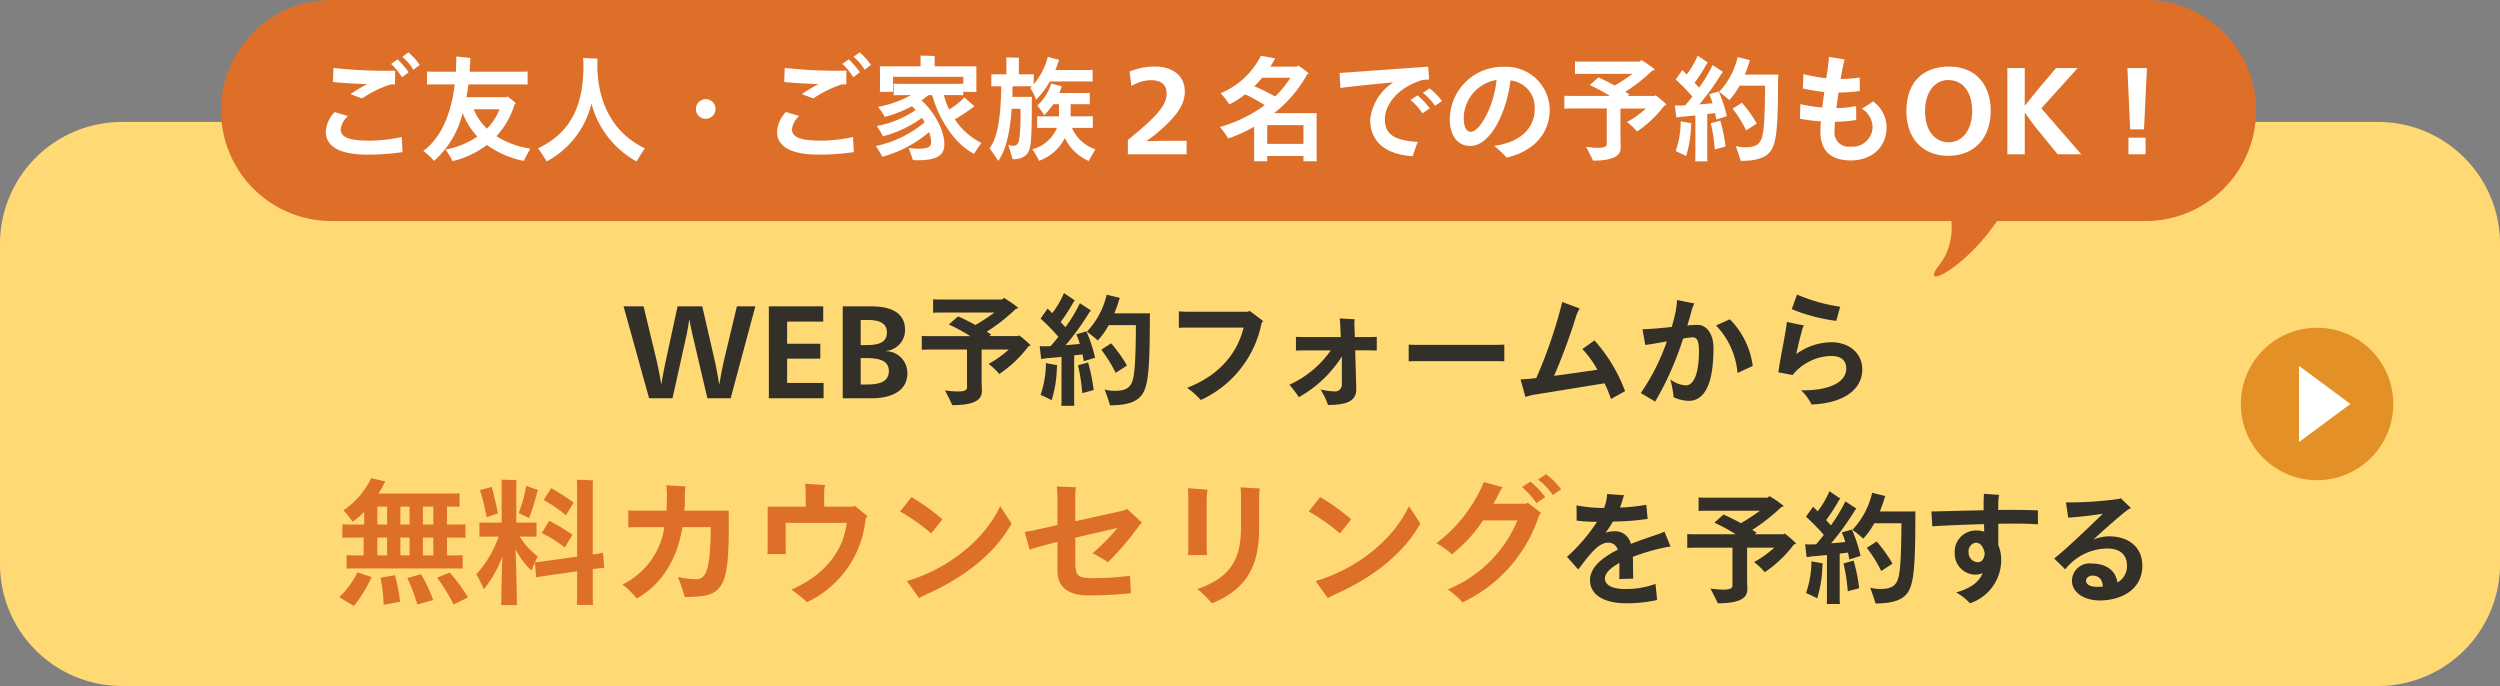
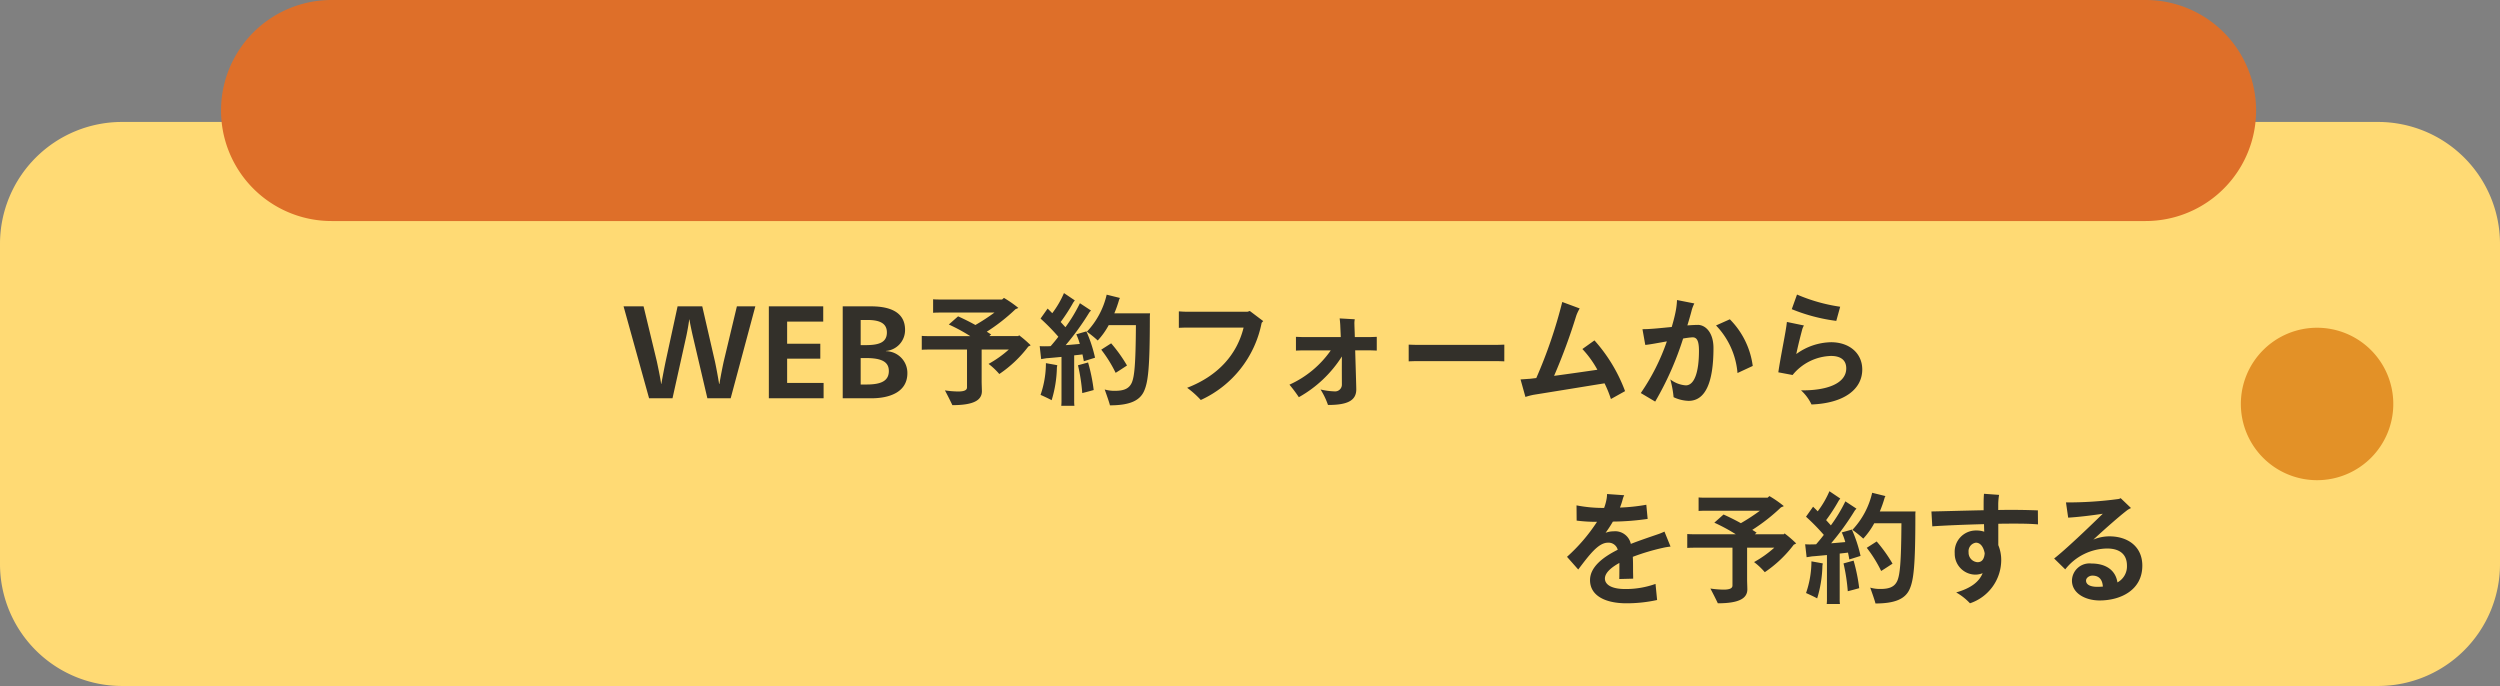
<svg xmlns="http://www.w3.org/2000/svg" width="328" height="90" viewBox="0 0 328 90">
  <rect x="0" y="0" width="328" height="90" fill="#808080" stroke="none" />
  <g transform="translate(-24 -658)">
    <path d="M16,0H312a16,16,0,0,1,16,16V58a16,16,0,0,1-16,16H16A16,16,0,0,1,0,58V16A16,16,0,0,1,16,0Z" transform="translate(24 674)" fill="#ffda74" />
    <path d="M-68.136.256-64.9-11.808H-67.32l-1.728,7.232c-.1.448-.448,2.16-.56,2.944h-.048c-.112-.784-.448-2.528-.544-2.944l-1.664-7.232H-75.1l-1.568,7.232c-.08.384-.432,2.144-.56,2.944h-.032c-.1-.8-.48-2.56-.56-2.944l-1.744-7.232h-2.624L-78.84.256h3.072l1.792-8.064c.128-.576.32-1.616.4-2.272h.032c.1.656.336,1.712.464,2.272L-71.192.256Zm5.008,0h7.184V-1.76h-4.784V-4.944h4.352V-6.9h-4.352V-9.808h4.736v-2h-7.136Zm18.176-3.3a2.848,2.848,0,0,0-2.816-2.88v-.032A2.742,2.742,0,0,0-45.256-8.72c0-2.224-1.792-3.088-4.48-3.088h-3.7V.256h3.744C-47.3.256-44.952-.544-44.952-3.04ZM-47.64-8.384c0,1.376-1.152,1.664-2.8,1.664h-.64v-3.3h.88C-48.808-10.016-47.64-9.712-47.64-8.384Zm.256,5.056c0,1.264-.944,1.776-2.912,1.776h-.784V-5.024h.672C-48.36-5.024-47.384-4.544-47.384-3.328ZM-28.776-6.7A14.312,14.312,0,0,0-30.3-8.016l-.1.112H-34.2a2.781,2.781,0,0,1,.24-.208c-.192-.128-.384-.256-.576-.368a24.319,24.319,0,0,0,3.776-2.96,2.789,2.789,0,0,0,.368-.16,14.8,14.8,0,0,0-1.888-1.312,2.781,2.781,0,0,0-.24.208h-7.936c-.448,0-.816,0-1.12-.032v1.776c.32-.032.672-.032,1.12-.032h6.928a25.717,25.717,0,0,1-2.5,1.632c-.864-.48-1.664-.864-2.272-1.136l-1.216,1.072A22.66,22.66,0,0,1-36.7-7.9H-41.64c-.576,0-1.04,0-1.424-.032v1.824c.384-.032.848-.032,1.424-.032h4.512v4.96c0,.352-.32.544-1.184.544a12.912,12.912,0,0,1-1.712-.144c.3.56.768,1.488.976,1.936,2.88,0,3.872-.688,3.872-1.84,0-.208-.032-1.008-.032-1.248V-6.144h3.568A14.309,14.309,0,0,1-34.3-4.256a8.835,8.835,0,0,1,1.408,1.328A15.917,15.917,0,0,0-29.08-6.544,1.749,1.749,0,0,0-28.776-6.7Zm5.984-1.44a7.735,7.735,0,0,1,.464,1.264c-.528.048-1.184.112-1.856.16a34.436,34.436,0,0,0,3.1-4.288,3.2,3.2,0,0,1,.224-.256l-1.456-.96a19.9,19.9,0,0,1-1.9,3.152l-.624-.688a23.34,23.34,0,0,0,1.664-2.576l.192-.256-1.424-.96a12.306,12.306,0,0,1-1.536,2.64c-.224-.24-.432-.432-.608-.608l-.928,1.312a27.594,27.594,0,0,1,2.336,2.384c-.336.448-.688.864-1.008,1.232-.192.016-.368.016-.512.016a7.657,7.657,0,0,1-.928-.016l.192,1.7.7-.112c.464-.032,1.184-.1,1.968-.176V.544a4.955,4.955,0,0,1-.032.7h1.728a4.842,4.842,0,0,1-.032-.7v-5.92c.4-.048.768-.08,1.088-.128.064.3.128.608.176.9l1.472-.464a17.825,17.825,0,0,0-1.136-3.456Zm9.68-2.752H-17.8a15.279,15.279,0,0,0,.64-1.824,2.137,2.137,0,0,1,.1-.192l-1.744-.432A10.5,10.5,0,0,1-21.4-8.48a14.725,14.725,0,0,1,1.424,1.152,9.8,9.8,0,0,0,1.44-2.016h3.568c-.032,5.28-.208,6.736-.528,7.52-.336.768-.96,1.1-2.224,1.1A4.551,4.551,0,0,1-19.064-.9c.256.72.624,1.76.688,2.08,2.656,0,3.952-.64,4.5-1.92.512-1.184.736-3.04.736-9.616C-13.144-10.48-13.128-10.736-13.112-10.9Zm-3.024,6.848a19.091,19.091,0,0,0-2.08-2.912l-1.3.832a17.165,17.165,0,0,1,1.888,3.04C-17.176-3.36-16.5-3.808-16.136-4.048Zm-6.432-.032a24.051,24.051,0,0,1,.56,3.648c.576-.144,1.152-.3,1.5-.4a23.1,23.1,0,0,0-.736-3.616ZM-27.48-.192c.48.208,1.184.544,1.456.7a15.685,15.685,0,0,0,.688-4.272c.016-.144.048-.256.048-.32-.5-.1-.976-.176-1.488-.272A12.752,12.752,0,0,1-27.48-.192ZM-.024-11.2l-.3.1H-8.28c-.352,0-.816-.032-1.056-.048v2.16c.256-.016.736-.032,1.056-.032H-.84c-.848,3.456-3.264,6.3-7.408,7.9A11.684,11.684,0,0,1-6.456.48,14.1,14.1,0,0,0,1.528-9.648l.208-.224ZM15.592-7.776h-1.84C13.736-8.56,13.7-9.184,13.7-9.44a2.68,2.68,0,0,1,.048-.672l-1.984-.112c.032.272.064.592.08.912.016.432.048.96.064,1.536H7.1c-.432,0-1.04-.032-1.072-.032V-6C6.056-6,6.7-6.032,7.1-6.032h3.5a13.238,13.238,0,0,1-5.424,4.5A18.537,18.537,0,0,1,6.408.112a15.856,15.856,0,0,0,5.648-5.344c-.016,1.76,0,3.376,0,3.68a.892.892,0,0,1-.992.9A9.139,9.139,0,0,1,9.256-.9a9.686,9.686,0,0,1,.976,2.032c2.384,0,3.712-.48,3.712-2.048,0-.352-.08-2.88-.144-5.12h1.792c.4,0,1.008.032,1.04.032V-7.808C16.616-7.808,16.024-7.776,15.592-7.776Zm17.776.992c-.032,0-.688.032-1.28.032H22.1c-.576,0-1.248-.032-1.28-.032v2.192c.032,0,.736-.032,1.28-.032h9.984c.56,0,1.248.032,1.28.032Zm15.84,6.1a20.878,20.878,0,0,0-4.016-6.656L43.608-6.208a13.171,13.171,0,0,1,1.968,2.72c-1.424.208-3.648.528-5.68.8a77.166,77.166,0,0,0,2.912-7.9,5.639,5.639,0,0,1,.448-.944l-2.288-.848A62.7,62.7,0,0,1,37.56-2.4l-.848.1c-.32.016-.88.064-1.216.08l.64,2.3a8.474,8.474,0,0,1,1.1-.288c2.224-.352,6.9-1.12,9.28-1.5A14.936,14.936,0,0,1,47.352.352Zm9.536-8.688c-.368,0-.848.032-1.36.064.224-.736.432-1.44.592-2.08a5.138,5.138,0,0,1,.32-.8l-2.272-.448a9.683,9.683,0,0,1-.192,1.568c-.112.576-.288,1.248-.5,1.968-1.456.144-2.928.3-3.84.288l.368,2.064c.384-.016,1.584-.24,2.832-.464A27.986,27.986,0,0,1,51.272-.432L53.16.688a40.51,40.51,0,0,0,3.664-8.272,11.068,11.068,0,0,1,1.232-.16c.56,0,.848.416.848,1.776,0,2.768-.592,4.528-1.728,4.528a3.787,3.787,0,0,1-2.032-.784A13.42,13.42,0,0,1,55.576.112a4.95,4.95,0,0,0,1.968.48c2.176,0,3.264-2.352,3.264-6.928C60.808-8.384,59.752-9.376,58.744-9.376Zm4.208-.736L61.144-9.3a10.212,10.212,0,0,1,2.816,6.24l2-.928A10.654,10.654,0,0,0,62.952-10.112Zm14.48-1.648a22.367,22.367,0,0,1-5.664-1.6l-.688,1.92A23.156,23.156,0,0,0,76.92-9.9ZM76.232-7.1a7.949,7.949,0,0,0-4.56,1.552c.272-1.312.592-2.512.784-3.248a2.024,2.024,0,0,1,.224-.5L70.44-9.76c-.032.288-.064.544-.1.752-.192,1.28-.752,3.968-1.024,5.856l1.872.352a6.732,6.732,0,0,1,5.04-2.5c1.1,0,2,.416,2,1.632,0,1.984-2.544,2.928-5.936,2.88a5.84,5.84,0,0,1,1.376,1.856C77.992.9,80.328-.96,80.328-3.52,80.328-5.648,78.648-7.1,76.232-7.1ZM55.176,19.712l-.8-1.968a7.189,7.189,0,0,1-.912.368c-.976.336-2.224.752-3.5,1.248a2.1,2.1,0,0,0-2.288-1.648,2.834,2.834,0,0,0-1.024.192,16.523,16.523,0,0,0,.96-1.472,33.514,33.514,0,0,0,4.56-.352l-.176-1.856a24.371,24.371,0,0,1-3.456.368,9.238,9.238,0,0,0,.384-1.184,2.731,2.731,0,0,1,.176-.432l-2.256-.16a3.979,3.979,0,0,1-.048.576,6.608,6.608,0,0,1-.336,1.248h-.1a18.079,18.079,0,0,1-3.52-.336l.016,2a21.007,21.007,0,0,0,2.672.16,23.023,23.023,0,0,1-3.936,4.592l1.472,1.664c1.5-1.984,2.656-3.52,3.9-3.52a1.24,1.24,0,0,1,1.28.928c-1.984.992-3.632,2.288-3.632,3.984,0,2.032,1.984,3.04,4.784,3.04a18.6,18.6,0,0,0,4.016-.432l-.208-2.112a11.529,11.529,0,0,1-3.984.672c-1.808,0-2.656-.592-2.656-1.376,0-.72.768-1.424,1.9-2.048v.16c0,.32,0,1.568-.016,1.952l1.824-.048c0-.464-.016-.752-.016-1.056,0-.656,0-1.248-.032-1.808a28.7,28.7,0,0,1,3.9-1.168A8.31,8.31,0,0,1,55.176,19.712Zm16.48-.416a14.312,14.312,0,0,0-1.52-1.312l-.1.112H66.232a2.78,2.78,0,0,1,.24-.208c-.192-.128-.384-.256-.576-.368a24.319,24.319,0,0,0,3.776-2.96,2.789,2.789,0,0,0,.368-.16,14.8,14.8,0,0,0-1.888-1.312,2.781,2.781,0,0,0-.24.208H59.976c-.448,0-.816,0-1.12-.032V15.04c.32-.032.672-.032,1.12-.032H66.9a25.717,25.717,0,0,1-2.5,1.632c-.864-.48-1.664-.864-2.272-1.136L60.92,16.576a22.66,22.66,0,0,1,2.816,1.52H58.792c-.576,0-1.04,0-1.424-.032v1.824c.384-.032.848-.032,1.424-.032H63.3v4.96c0,.352-.32.544-1.184.544a12.912,12.912,0,0,1-1.712-.144c.3.56.768,1.488.976,1.936,2.88,0,3.872-.688,3.872-1.84,0-.208-.032-1.008-.032-1.248V19.856h3.568a14.309,14.309,0,0,1-2.656,1.888,8.836,8.836,0,0,1,1.408,1.328,15.917,15.917,0,0,0,3.808-3.616A1.748,1.748,0,0,0,71.656,19.3Zm5.984-1.44A7.736,7.736,0,0,1,78.1,19.12c-.528.048-1.184.112-1.856.16a34.436,34.436,0,0,0,3.1-4.288,3.2,3.2,0,0,1,.224-.256l-1.456-.96a19.9,19.9,0,0,1-1.9,3.152l-.624-.688a23.341,23.341,0,0,0,1.664-2.576l.192-.256-1.424-.96a12.306,12.306,0,0,1-1.536,2.64c-.224-.24-.432-.432-.608-.608l-.928,1.312a27.594,27.594,0,0,1,2.336,2.384c-.336.448-.688.864-1.008,1.232-.192.016-.368.016-.512.016a7.657,7.657,0,0,1-.928-.016l.192,1.7.7-.112c.464-.032,1.184-.1,1.968-.176v5.728a4.954,4.954,0,0,1-.032.7H77.4a4.843,4.843,0,0,1-.032-.7v-5.92c.4-.048.768-.08,1.088-.128.064.3.128.608.176.9l1.472-.464a17.826,17.826,0,0,0-1.136-3.456ZM87.32,15.1H82.632a15.28,15.28,0,0,0,.64-1.824,2.134,2.134,0,0,1,.1-.192l-1.744-.432a10.5,10.5,0,0,1-2.592,4.864,14.724,14.724,0,0,1,1.424,1.152,9.8,9.8,0,0,0,1.44-2.016h3.568c-.032,5.28-.208,6.736-.528,7.52-.336.768-.96,1.1-2.224,1.1a4.551,4.551,0,0,1-1.344-.176c.256.72.624,1.76.688,2.08,2.656,0,3.952-.64,4.5-1.92.512-1.184.736-3.04.736-9.616C87.288,15.52,87.3,15.264,87.32,15.1ZM84.3,21.952a19.09,19.09,0,0,0-2.08-2.912l-1.3.832a17.165,17.165,0,0,1,1.888,3.04C83.256,22.64,83.928,22.192,84.3,21.952Zm-6.432-.032a24.051,24.051,0,0,1,.56,3.648c.576-.144,1.152-.3,1.5-.4a23.1,23.1,0,0,0-.736-3.616Zm-4.912,3.888c.48.208,1.184.544,1.456.7A15.685,15.685,0,0,0,75.1,22.24c.016-.144.048-.256.048-.32-.5-.1-.976-.176-1.488-.272A12.752,12.752,0,0,1,72.952,25.808ZM100.2,16.7c1.344,0,2.176.016,3.184.1l-.016-1.84c-1.408-.048-2.368-.064-3.36-.064-.592,0-1.2,0-1.84.016v-.768a8.184,8.184,0,0,1,.112-1.216L96.3,12.784c-.048.512-.048.96-.048,1.568v.592c-2.544.048-5.1.128-6.848.16l.112,1.952c1.616-.112,4.24-.224,6.784-.288.016.32.016.656.032.992a3.179,3.179,0,0,0-1.056-.16,2.788,2.788,0,0,0-2.816,2.992,2.738,2.738,0,0,0,2.672,2.8,2.549,2.549,0,0,0,.992-.192c-.432,1.056-1.408,1.936-3.472,2.528a7.629,7.629,0,0,1,1.808,1.424,6,6,0,0,0,4.1-5.616,5.089,5.089,0,0,0-.384-2.016v-2.8C98.888,16.7,99.576,16.7,100.2,16.7ZM95.464,21.76a1.249,1.249,0,0,1-1.184-1.312,1.126,1.126,0,0,1,.96-1.248c.624,0,1.008.608,1.152,1.392C96.344,21.184,96.136,21.76,95.464,21.76Zm17.28-3.392a5.4,5.4,0,0,0-2.1.432c1.7-1.568,3.472-3.12,4.48-3.888a3.18,3.18,0,0,1,.464-.256l-1.36-1.3a.755.755,0,0,1-.272.112,49.034,49.034,0,0,1-6.9.448l.288,2c1.344-.08,3.072-.288,4.544-.512-1.888,1.84-4.848,4.672-6.384,5.872l1.456,1.424a7.123,7.123,0,0,1,5.488-2.736c1.7,0,2.608.8,2.608,2.24a2.388,2.388,0,0,1-1.248,2.208c-.224-1.5-1.392-2.48-3.424-2.48a2.3,2.3,0,0,0-2.544,2.24c0,1.664,1.744,2.608,3.632,2.608,2.752,0,5.6-1.36,5.6-4.56C117.08,19.712,115.176,18.368,112.744,18.368Zm-1.568,6.624c-.944,0-1.488-.3-1.488-.816,0-.368.432-.656.832-.656.8,0,1.312.432,1.376,1.44C111.656,24.976,111.416,24.992,111.176,24.992Z" transform="translate(188 710)" fill="#33302a" />
    <g transform="translate(0 62)">
      <path d="M10,0A10,10,0,1,1,0,10,10,10,0,0,1,10,0Z" transform="translate(318 639)" fill="#e39127" />
-       <path d="M981.75,5,975,10V0Z" transform="translate(-649.375 644)" fill="#fff" />
    </g>
    <path d="M14.5,0h238a14.5,14.5,0,0,1,0,29H14.5a14.5,14.5,0,0,1,0-29Z" transform="translate(53 658)" fill="#de6f29" />
-     <path d="M290.448,607.659s3.632,6.838,0,11.412,7.4-1.674,10.3-11.412S290.448,607.659,290.448,607.659Z" transform="translate(-12 73.669)" fill="#de6f29" />
-     <path d="M-110.423-13.125l-.795.585a6.656,6.656,0,0,1,1.455,1.695l.825-.63A7.672,7.672,0,0,0-110.423-13.125Zm-1.425.915-.84.6a7.633,7.633,0,0,1,1.425,1.755l.87-.66A9.5,9.5,0,0,0-111.848-12.21Zm-6.165,4.56,1.515.57a14.86,14.86,0,0,1,3.735-1.845h.585l.03-1.8a62.475,62.475,0,0,1-8.1-.36l-.075,1.845c1.215.135,2.925.225,4.515.27A20.842,20.842,0,0,0-118.013-7.65Zm2.4,6.1c-2.73,0-3.69-.51-3.69-1.5a2.778,2.778,0,0,1,.96-1.725l-1.755-.525A4.068,4.068,0,0,0-121.253-2.7c0,1.785,1.605,2.985,5.415,2.985a30.425,30.425,0,0,0,4.65-.33l-.105-1.98A20.415,20.415,0,0,1-115.613-1.545ZM-94.418-.5A11.475,11.475,0,0,1-98.872-2.13a10.494,10.494,0,0,0,2.385-4.215,2.008,2.008,0,0,0,.18-.09,10.037,10.037,0,0,0-1.155-.93.9.9,0,0,1-.12.12h-5.22c.1-.54.18-1.095.255-1.68h6.33c.585,0,1.05,0,1.44.015v-1.71c-.39.03-.855.03-1.44.03h-6.165c.03-.525.06-1.065.075-1.62a1.108,1.108,0,0,0,.03-.18c-.645-.075-1.53-.165-1.86-.2,0,.69-.015,1.35-.045,2h-2.355c-.6,0-1.065,0-1.44-.03v1.71c.375-.015.84-.015,1.44-.015h2.2c-.48,4.005-1.86,7.05-4.125,8.73a8.621,8.621,0,0,1,1.41,1.305,12.215,12.215,0,0,0,3.75-6.285,9.533,9.533,0,0,0,1.935,3.09,11.048,11.048,0,0,1-4.17,1.71,13.115,13.115,0,0,1,.915,1.515,12.267,12.267,0,0,0,4.5-2.115A12.6,12.6,0,0,0-95.272,1.11C-95.107.72-94.687-.03-94.418-.5Zm-5.7-2.625a7.577,7.577,0,0,1-1.74-2.535h3.39A7.191,7.191,0,0,1-100.118-3.12Zm14.49-8.01v-.675c0-.18.03-.435.03-.495l-1.9-.09c.03.255.045.675.045.975,0,5.22-1.6,8.805-5.955,10.875a20.217,20.217,0,0,1,1.125,1.725,11.7,11.7,0,0,0,5.88-7.59,12.272,12.272,0,0,0,5.925,7.6c.255-.465.78-1.275,1.08-1.74C-82.433-1.965-85.463-5.115-85.628-11.13Zm14.22,6.72a1.3,1.3,0,0,0,1.29-1.29,1.3,1.3,0,0,0-1.29-1.29A1.3,1.3,0,0,0-72.7-5.7,1.3,1.3,0,0,0-71.408-4.41Zm20.19-8.715-.795.585a6.656,6.656,0,0,1,1.455,1.695l.825-.63A7.671,7.671,0,0,0-51.217-13.125Zm-1.425.915-.84.6a7.634,7.634,0,0,1,1.425,1.755l.87-.66A9.5,9.5,0,0,0-52.642-12.21Zm-6.165,4.56,1.515.57a14.86,14.86,0,0,1,3.735-1.845h.585l.03-1.8a62.475,62.475,0,0,1-8.1-.36l-.075,1.845c1.215.135,2.925.225,4.515.27A20.842,20.842,0,0,0-58.807-7.65Zm2.4,6.1c-2.73,0-3.69-.51-3.69-1.5a2.778,2.778,0,0,1,.96-1.725l-1.755-.525A4.068,4.068,0,0,0-62.048-2.7c0,1.785,1.605,2.985,5.415,2.985a30.425,30.425,0,0,0,4.65-.33l-.1-1.98A20.415,20.415,0,0,1-56.408-1.545Zm7.83-6.39h1.74v-1.98h9.225v1.98h1.725L-35.9-8.37v-2.49a3.8,3.8,0,0,1,.015-.435h-5.49v-1.02a2.469,2.469,0,0,1,.03-.315c-.39-.045-1.485-.075-1.89-.075a3.533,3.533,0,0,1,.015.375V-11.3h-5.355a3.289,3.289,0,0,1,.03.435v2.49A3.493,3.493,0,0,1-48.577-7.935Zm9.855,3.6a21.151,21.151,0,0,0,2.385-1.59l.195-.105-1.32-1.185a9.884,9.884,0,0,1-2.01,1.59,10.148,10.148,0,0,1-.69-1.89h1.47c.435,0,.765,0,1.065.03V-9.03c-.3.03-.63.03-1.065.03H-45.7c-.42,0-.75,0-1.05-.03v1.545c.3-.03.63-.03,1.05-.03h1.23A15.455,15.455,0,0,1-48.8-5.97a8.377,8.377,0,0,1,.885,1.305,15.657,15.657,0,0,0,3.555-1.4,5.139,5.139,0,0,1,.495.5,13.5,13.5,0,0,1-5.1,2.1,9.653,9.653,0,0,1,.81,1.35A15.528,15.528,0,0,0-43.042-4.53c.12.18.24.375.36.57A14.615,14.615,0,0,1-49.1-.84,9.824,9.824,0,0,1-48.247.57,16.04,16.04,0,0,0-42.1-2.67,4.27,4.27,0,0,1-41.842-1.3c0,.555-.4.81-1.725.81-.285,0-.855-.045-1.215-.09.195.525.48,1.32.555,1.575.165.015.42.03.585.03,2.4,0,3.54-.525,3.54-2.1,0-2.01-1.5-4.41-3-5.76a8.55,8.55,0,0,0,.885-.675h.525c.885,3.2,2.985,6.435,5.49,7.695a12.168,12.168,0,0,1,.975-1.425A8.926,8.926,0,0,1-38.722-4.335ZM-28.6-7.29h-2.58c.015-.45.015-.915.03-1.395h2.535a1.542,1.542,0,0,1-.21.225,9.712,9.712,0,0,1,.765,1.53,10.526,10.526,0,0,0,1.8-2.385h4.8c.3,0,.57,0,.81.015v-1.53c-.24.015-.51.015-.81.015h-4.08c.15-.36.3-.735.42-1.125.03-.06.075-.15.105-.195l-1.515-.4a9.069,9.069,0,0,1-1.845,3.585V-10.26c-.24.015-.48.015-.765.015h-1.185v-1.8a3.174,3.174,0,0,1,.03-.36c-.345-.03-1.335-.06-1.695-.06.015.12.03.33.03.42v1.8h-1.2c-.285,0-.54,0-.78-.015v1.59c.24-.015.495-.015.78-.015h.525c-.06,4.665-.63,6.99-1.545,8.145a18.315,18.315,0,0,1,1.14,1.65c.885-1.2,1.515-3.24,1.77-6.84h1.14a24.884,24.884,0,0,1-.165,4.155c-.12.48-.36.7-.78.7A1.6,1.6,0,0,1-31.717-1c.195.615.48,1.575.57,1.9,1.245,0,1.98-.495,2.235-1.365.195-.765.285-1.875.285-6.36C-28.627-6.945-28.612-7.155-28.6-7.29Zm5.25,4.065h1.83c.36,0,.645,0,.9.015V-4.755c-.255.015-.54.015-.9.015h-2.01V-6.33h1.755c.27,0,.51,0,.75.015v-1.5c-.24.015-.48.015-.75.015h-3.24c.09-.225.18-.465.255-.7a.9.9,0,0,1,.09-.165l-1.41-.375a6.527,6.527,0,0,1-1.83,2.895,10.335,10.335,0,0,1,.915,1.26,10.845,10.845,0,0,0,1.185-1.44h.75v1.59h-1.95c-.345,0-.645,0-.915-.015V-3.21c.27-.015.57-.015.915-.015h1.68A4.785,4.785,0,0,1-28.552-.42a13.7,13.7,0,0,1,.87,1.515,6.064,6.064,0,0,0,3.39-2.985,6.291,6.291,0,0,0,3.135,3.015c.15-.285.585-1.05.87-1.545A4.96,4.96,0,0,1-23.347-3.225ZM-16.028.24h7.71V-1.53h-1.89c-1.005,0-2.325.015-3.36.06v-.045A17.05,17.05,0,0,0-11.3-3.33c2.085-1.95,2.745-3.24,2.745-4.665,0-2.22-1.785-3.27-3.87-3.27a8.356,8.356,0,0,0-3.375.66l.24,1.89a5.13,5.13,0,0,1,2.6-.765c1.14,0,2.025.5,2.025,1.74,0,1.62-1.455,3.15-5.085,6.1ZM8.738-4.545c0-.225,0-.405.015-.615H3.173a16.818,16.818,0,0,0,4.335-5.1,1.463,1.463,0,0,0,.21-.09,10.184,10.184,0,0,0-1.41-1.065,1.711,1.711,0,0,0-.165.165H2.663c.2-.3.375-.615.54-.93l.1-.165L1.433-12.69a10.4,10.4,0,0,1-5.28,4.92A11.833,11.833,0,0,1-2.707-6.3,11.992,11.992,0,0,0-.637-7.62,19.916,19.916,0,0,1,1.928-6.195a18.242,18.242,0,0,1-5.865,2.85A11.169,11.169,0,0,1-2.857-1.83a19.907,19.907,0,0,0,3.4-1.545V.54c0,.225-.015.435-.03.615h1.74V.465H7.013v.69h1.74L8.738.54ZM.563-8.685A14.6,14.6,0,0,0,1.6-9.8H5.3a12.16,12.16,0,0,1-2.01,2.46A26.9,26.9,0,0,0,.563-8.685Zm1.695,7.56v-2.46H7.013v2.46ZM17.693-4.38c0-1.68,1.455-4.08,4.95-5.13.315-.03.6-.045.855-.06l-.12-1.68c-2.655.18-9.66.69-11.625.825l.105,1.965c1.47-.2,4.32-.495,6.945-.735a6.662,6.662,0,0,0-3.03,4.89c0,2.925,2.04,4.575,5.565,4.8.165-.51.42-1.23.675-1.875C19.147-1.56,17.693-2.235,17.693-4.38ZM23.558-8.4l-.885.585a6.954,6.954,0,0,1,1.6,1.7l.915-.63A8.1,8.1,0,0,0,23.558-8.4Zm-1.575.915-.93.6A8.094,8.094,0,0,1,22.628-5.13l.96-.66A9.96,9.96,0,0,0,21.983-7.485Zm11.37-3.75a6.946,6.946,0,0,0-7.14,6.885c0,2.1.99,3.495,2.685,3.495,2.745,0,4.815-4.635,5.28-8.595a3.573,3.573,0,0,1,3.18,3.735c0,2.22-1.53,4.35-5.325,4.845A14.408,14.408,0,0,1,33.668.675C36.623.015,39.323-2,39.323-5.67A5.715,5.715,0,0,0,33.353-11.235Zm-4.38,8.52c-.66,0-.93-.72-.93-1.845a5.138,5.138,0,0,1,4.305-4.95C31.988-5.925,30.113-2.715,28.972-2.715Zm25.665-3.57a13.417,13.417,0,0,0-1.425-1.23l-.09.105h-3.57a2.607,2.607,0,0,1,.225-.2c-.18-.12-.36-.24-.54-.345a22.8,22.8,0,0,0,3.54-2.775,2.615,2.615,0,0,0,.345-.15,13.876,13.876,0,0,0-1.77-1.23,2.607,2.607,0,0,0-.225.195h-7.44c-.42,0-.765,0-1.05-.03v1.665c.3-.03.63-.03,1.05-.03h6.495a24.109,24.109,0,0,1-2.34,1.53c-.81-.45-1.56-.81-2.13-1.065l-1.14,1.005a21.244,21.244,0,0,1,2.64,1.425H42.577c-.54,0-.975,0-1.335-.03v1.71c.36-.03.8-.03,1.335-.03h4.23v4.65c0,.33-.3.51-1.11.51a12.105,12.105,0,0,1-1.605-.135c.285.525.72,1.395.915,1.815,2.7,0,3.63-.645,3.63-1.725,0-.195-.03-.945-.03-1.17V-5.76h3.345a13.414,13.414,0,0,1-2.49,1.77,8.283,8.283,0,0,1,1.32,1.245,14.922,14.922,0,0,0,3.57-3.39A1.64,1.64,0,0,0,54.638-6.285Zm5.61-1.35a7.252,7.252,0,0,1,.435,1.185c-.495.045-1.11.105-1.74.15a32.284,32.284,0,0,0,2.91-4.02,3,3,0,0,1,.21-.24l-1.365-.9A18.652,18.652,0,0,1,58.913-8.5l-.585-.645a21.881,21.881,0,0,0,1.56-2.415l.18-.24-1.335-.9a11.537,11.537,0,0,1-1.44,2.475c-.21-.225-.4-.405-.57-.57l-.87,1.23a25.869,25.869,0,0,1,2.19,2.235c-.315.42-.645.81-.945,1.155-.18.015-.345.015-.48.015a7.178,7.178,0,0,1-.87-.015l.18,1.59.66-.1c.435-.03,1.11-.09,1.845-.165V.51a4.645,4.645,0,0,1-.03.66h1.62a4.54,4.54,0,0,1-.03-.66V-5.04c.375-.045.72-.075,1.02-.12.06.285.12.57.165.84l1.38-.435a16.711,16.711,0,0,0-1.065-3.24Zm9.075-2.58h-4.4a14.322,14.322,0,0,0,.6-1.71,2,2,0,0,1,.09-.18l-1.635-.405a9.845,9.845,0,0,1-2.43,4.56,13.8,13.8,0,0,1,1.335,1.08,9.186,9.186,0,0,0,1.35-1.89h3.345c-.03,4.95-.2,6.315-.5,7.05-.315.72-.9,1.035-2.085,1.035a4.267,4.267,0,0,1-1.26-.165c.24.675.585,1.65.645,1.95,2.49,0,3.705-.6,4.215-1.8.48-1.11.69-2.85.69-9.015C69.293-9.825,69.308-10.065,69.323-10.215Zm-2.835,6.42a17.9,17.9,0,0,0-1.95-2.73l-1.215.78a16.092,16.092,0,0,1,1.77,2.85C65.512-3.15,66.143-3.57,66.488-3.795Zm-6.03-.03a22.548,22.548,0,0,1,.525,3.42c.54-.135,1.08-.285,1.41-.375a21.66,21.66,0,0,0-.69-3.39ZM55.853-.18c.45.2,1.11.51,1.365.66a14.7,14.7,0,0,0,.645-4.005c.015-.135.045-.24.045-.3-.465-.09-.915-.165-1.4-.255A11.955,11.955,0,0,1,55.853-.18ZM81.743-6.7a14.68,14.68,0,0,1-1.47.96,2.9,2.9,0,0,1,1.41,2.37,2.642,2.642,0,0,1-2.91,2.61A1.857,1.857,0,0,1,76.688-2.79c0-.345.015-.765.06-1.23a18.667,18.667,0,0,0,2.79-.24l-.015-1.83a12.811,12.811,0,0,1-2.58.27c.075-.66.18-1.365.27-2.04a21.4,21.4,0,0,0,2.79-.2l-.015-1.77a19.884,19.884,0,0,1-2.49.195c.045-.315.105-.615.15-.885.09-.48.24-1.215.36-1.68l-2.055-.33c0,.3-.12,1.26-.18,1.71l-.165,1.08a20.114,20.114,0,0,1-3-.54L72.533-8.4a21.267,21.267,0,0,0,2.82.465c-.09.66-.195,1.365-.27,2.04a19.11,19.11,0,0,1-2.88-.45l-.045,1.92A20.757,20.757,0,0,0,74.9-4.08c-.045.51-.06.975-.06,1.365,0,2.67,1.545,3.765,4.02,3.765,2.61,0,4.665-1.65,4.665-4.38A4.259,4.259,0,0,0,81.743-6.7ZM97.177-5.46c0-3.585-2.115-5.8-5.43-5.8-3.555,0-5.625,2.13-5.625,5.865,0,3.585,2.16,5.835,5.49,5.835C94.988.435,97.177-1.845,97.177-5.46Zm-2.43.045c0,2.43-1.275,4.08-3.06,4.08-1.89,0-3.12-1.6-3.12-4.065s1.23-4.095,3.045-4.095C93.518-9.495,94.747-7.935,94.747-5.415ZM105.967.24h3.09l-5.235-6.03,4.77-5.28h-2.835l-2.115,2.49c-.435.525-1.515,1.86-1.965,2.43h-.03v-4.92h-2.28V.24h2.28V-5.2h.03c.6.855,1.38,1.89,1.8,2.4Zm9.51-3.27h1.815l.39-8.04h-2.565ZM115.253.24h2.25V-1.935h-2.25Z" transform="translate(188 678)" fill="#fff" />
-     <path d="M3.708-7.47v2.34H3.06c-.666,0-1.152,0-1.584-.036V-3.4c.432-.018.918-.018,1.584-.018H15.12c.63,0,1.134,0,1.584.018V-5.166c-.45.036-.954.036-1.584.036h-.468V-7.47h.756c.684,0,1.188,0,1.656.036V-9.216c-.468.036-.972.036-1.656.036h-.756v-2.358h.288c.558,0,.972,0,1.35.036v-1.782c-.378.036-.792.036-1.35.036H5.67a15.031,15.031,0,0,0,.774-1.386l.126-.2L4.7-15.264a10.627,10.627,0,0,1-3.636,4.212A15.294,15.294,0,0,1,2.268-9.54,10.779,10.779,0,0,0,3.78-10.854V-9.18H2.556c-.666,0-1.188,0-1.638-.036v1.782c.45-.036.972-.036,1.638-.036Zm1.8-4.068H6.786V-9.18H5.508ZM8.532-9.18v-2.358H9.738V-9.18Zm4.32,0H11.484v-2.358h1.368ZM5.508-7.47H6.786v2.34H5.508Zm4.23,0v2.34H8.532V-7.47Zm3.114,2.34H11.484V-7.47h1.368ZM.522.342c.5.324,1.368.846,1.908,1.17a17.97,17.97,0,0,0,2.322-3.8L2.9-2.916A11.526,11.526,0,0,1,.522.342ZM14.994-2.88l-1.656.666A20.808,20.808,0,0,1,15.5,1.314c.7-.342,1.3-.63,1.89-.936A19.629,19.629,0,0,0,14.994-2.88Zm-5.562.72a21.3,21.3,0,0,1,1.314,3.474c.738-.216,1.422-.4,2.088-.576a17.939,17.939,0,0,0-1.6-3.4ZM5.922-2.2A21.356,21.356,0,0,1,6.336,1.35L8.5.954a24.385,24.385,0,0,0-.684-3.492ZM34.146-3.384c.432-.054.828-.108,1.134-.126l-.162-1.98c-.306.072-.684.126-1.116.2l-.234.036V-14.13a7.087,7.087,0,0,1,.036-.846c-.45-.036-1.674-.072-2.124-.072.018.234.036.648.036.918v9.162l-4.41.612c-.432.054-.81.108-1.116.126.126-.288.252-.558.36-.774A9.272,9.272,0,0,1,24.192-7.6H25.4c.36,0,.684,0,.99.018V-9.45c-.306.018-.63.018-.99.018H23.742v-5.04a5.086,5.086,0,0,1,.036-.522c-.4-.036-1.548-.072-1.98-.072.018.162.018.45.018.594v5.04H19.89c-.378,0-.7,0-.99-.018v1.872c.288-.018.612-.018.99-.018h1.53A14.331,14.331,0,0,1,18.5-2.664a16.541,16.541,0,0,1,.972,1.98A14.457,14.457,0,0,0,21.906-5C21.834-2.88,21.78-.324,21.78.5c0,.306-.018.63-.036.882h2.088C23.814,1.116,23.8.81,23.8.5c0-.954-.072-4.212-.162-6.444a9.9,9.9,0,0,0,2.124,2.826,9.032,9.032,0,0,1,.414-1.1l.162,1.962c.324-.072.684-.108,1.116-.18l4.266-.612V.108c0,.432-.018.882-.036,1.26H33.8C33.786.99,33.768.54,33.768.108V-3.33Zm-7.668-10.08L26.6-13.7l-1.566-.558a16.4,16.4,0,0,1-.99,3.564l1.368.666A23.5,23.5,0,0,0,26.478-13.464ZM21.33-10.638c-.216-1.1-.576-2.628-.81-3.474l-1.548.4a31.267,31.267,0,0,1,.882,3.564Zm9.936-1.422a33.25,33.25,0,0,0-2.934-1.89c-.36.54-.792,1.206-1.008,1.548a18.282,18.282,0,0,1,2.916,2C30.582-10.944,30.96-11.538,31.266-12.06Zm-.144,4.23a24.557,24.557,0,0,0-3.06-1.836c-.342.558-.738,1.206-.99,1.6A17.127,17.127,0,0,1,30.1-6.174C30.438-6.732,30.8-7.326,31.122-7.83ZM51.606-11H45.792c.054-.612.072-1.242.072-1.872a6.7,6.7,0,0,1,.072-1.314l-2.52-.144a9.741,9.741,0,0,1,.072,1.764q0,.81-.054,1.566h-3.78c-.414,0-.954-.018-1.224-.036V-8.8c.252-.018.756-.036,1.224-.036h3.51a10,10,0,0,1-5.49,7.524A11.278,11.278,0,0,1,39.546.522c3.528-2,5.328-5.418,5.994-9.36h3.708c-.018,5.562-.612,6.822-1.89,6.822A10.381,10.381,0,0,1,44.946-2.3,25.034,25.034,0,0,1,45.828.324C51.084.324,51.732-.576,51.606-11Zm16.542-.648-.252.126H64.134v-1.926a3.535,3.535,0,0,1,.126-.918l-2.628-.162c.054.45.072,1.134.072,1.494v1.512H56.718v4.914c0,.45-.018,1.008-.036,1.3h2.43c-.018-.288-.036-.846-.036-1.3V-9.4h8.01c-.4,3.438-2.646,6.768-7.254,8.748a24.441,24.441,0,0,1,2.052,1.656A13.518,13.518,0,0,0,69.57-9.954l.234-.324ZM78.174-8.01,79.65-9.864a27.113,27.113,0,0,0-4.068-2.916l-1.494,1.89A24.331,24.331,0,0,1,78.174-8.01Zm9.054-3.582c-2.142,4.554-6.984,8.28-12.24,9.828l1.6,2.25a6.18,6.18,0,0,1,.756-.414c4.32-1.908,8.856-4.878,11.376-9.378ZM99.342-5.418c.63.306,1.458.81,2.034,1.17A37.2,37.2,0,0,0,105.57-9.2l.27-.2-1.962-1.836-.5.216c-1.926.45-4.158.936-6.3,1.4v-3.33a7.006,7.006,0,0,1,.09-1.116l-2.52-.108a14.556,14.556,0,0,1,.09,1.656v3.4c-.918.216-1.782.4-2.556.576a16.831,16.831,0,0,1-1.746.324l.648,2.34c.252-.09.846-.288,1.332-.414.72-.2,1.494-.4,2.322-.612v3.852c0,1.836,1.152,3.168,4.032,3.168a50.683,50.683,0,0,0,5.6-.288l-.108-2.286a37.9,37.9,0,0,1-4.806.306c-2.016,0-2.376-.216-2.376-2.142V-7.452c1.836-.432,3.762-.864,5.526-1.278A24.729,24.729,0,0,1,99.342-5.418Zm15.642,6.57c4.806-1.872,6.21-5.292,6.21-9.7v-3.87a12.29,12.29,0,0,1,.09-1.494l-2.52-.144a15,15,0,0,1,.054,1.53V-8.8c0,4.41-1.566,6.624-5.724,8.082A12.4,12.4,0,0,1,114.984,1.152ZM111.87-5.166h2.484c0-.036-.036-.7-.036-1.188v-5.814a12.144,12.144,0,0,1,.108-1.584l-2.592-.2a10.523,10.523,0,0,1,.072,1.4v6.192C111.906-5.814,111.87-5.2,111.87-5.166ZM131.8-8.01l1.476-1.854A27.113,27.113,0,0,0,129.2-12.78l-1.494,1.89A24.331,24.331,0,0,1,131.8-8.01Zm9.054-3.582c-2.142,4.554-6.984,8.28-12.24,9.828l1.6,2.25a6.18,6.18,0,0,1,.756-.414c4.32-1.908,8.856-4.878,11.376-9.378Zm18-4.194-1.062.7a8.345,8.345,0,0,1,1.926,2.034l1.1-.756A9.72,9.72,0,0,0,158.85-15.786Zm-2.052.972-1.116.72a9.713,9.713,0,0,1,1.89,2.106l1.152-.792A11.951,11.951,0,0,0,156.8-14.814Zm-.612,2.9h-4.248c.27-.45.5-.918.738-1.386a4.218,4.218,0,0,1,.468-.774l-2.466-.684a19.412,19.412,0,0,1-6.228,8.028,10.73,10.73,0,0,1,2.034,1.458A19.08,19.08,0,0,0,150.57-9.72h4.518a16.765,16.765,0,0,1-9.144,9.054,10.749,10.749,0,0,1,1.944,1.692A19.054,19.054,0,0,0,157.914-10.35l.27-.36-1.728-1.332Z" transform="translate(68 736)" fill="#de6f29" />
  </g>
</svg>